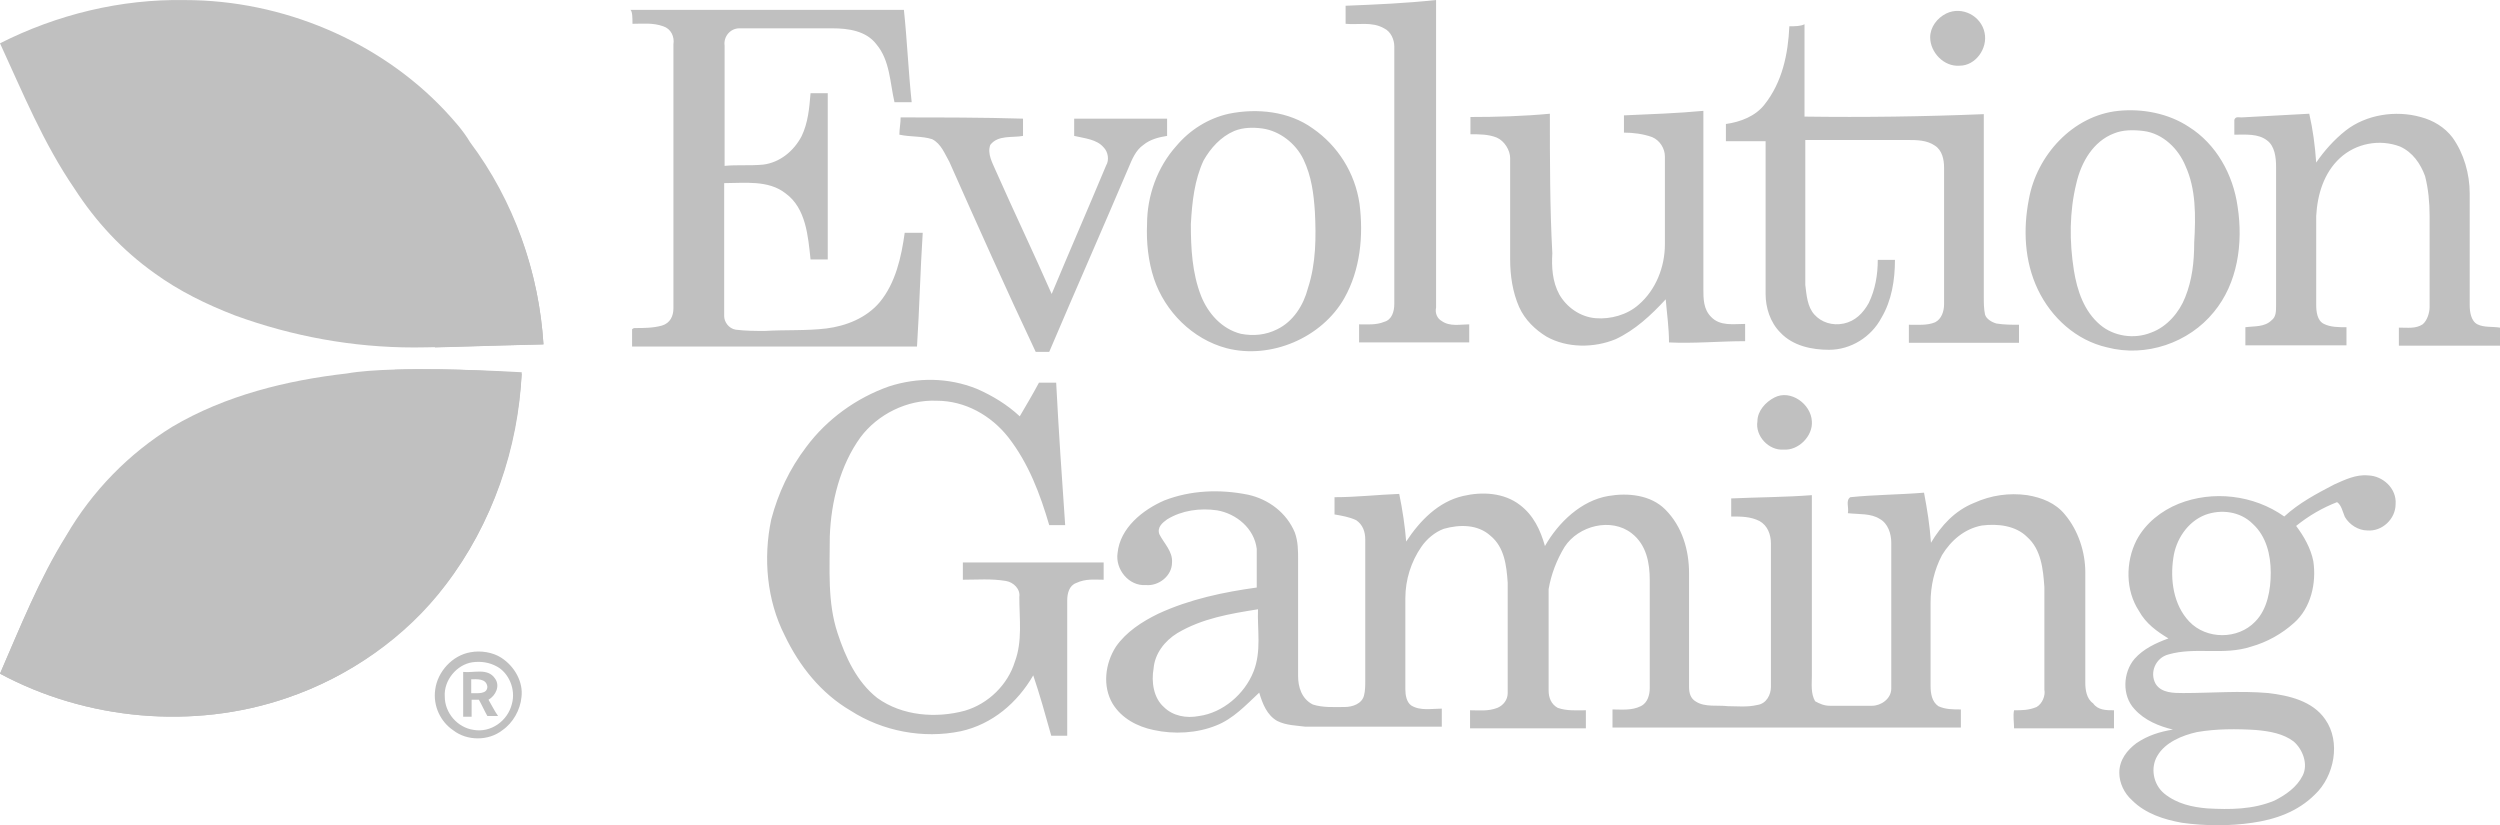
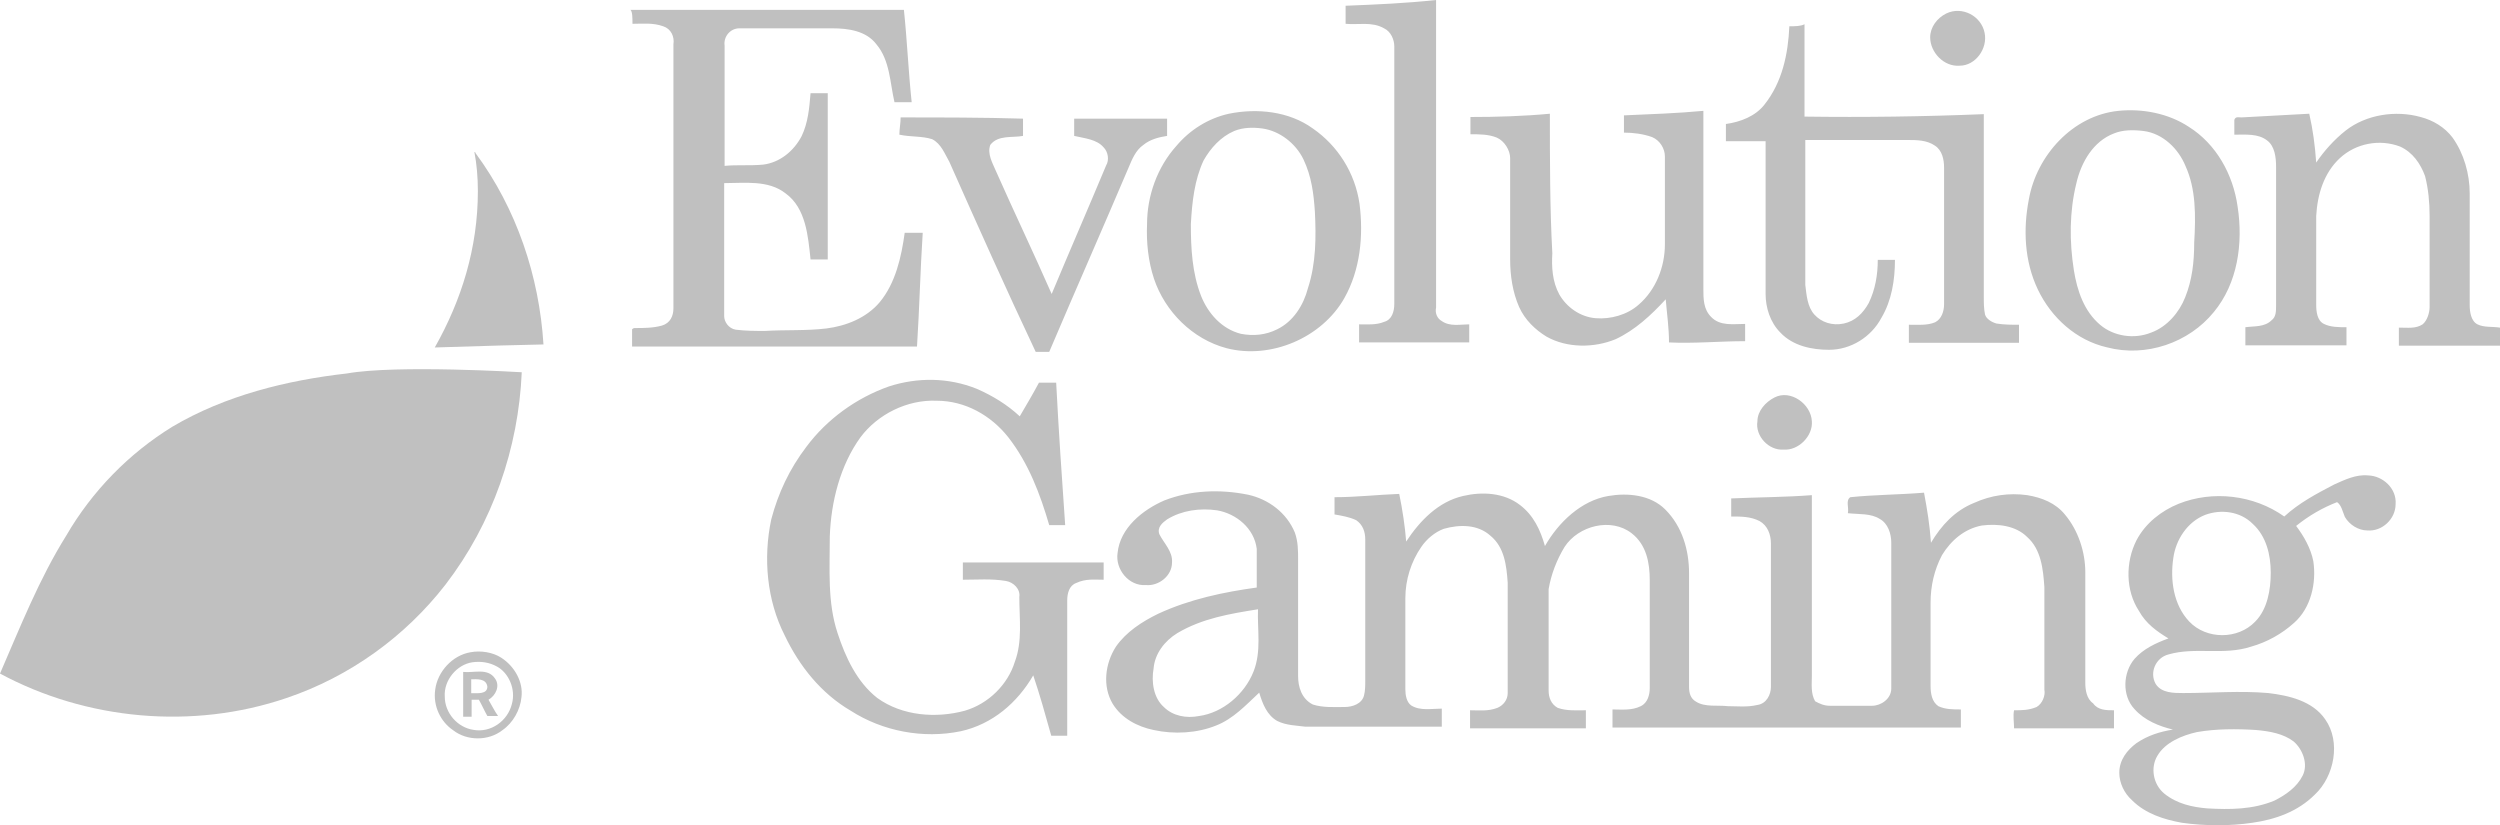
<svg xmlns="http://www.w3.org/2000/svg" width="100px" height="33px" viewBox="0 0 100 33" version="1.1">
  <title>evolutiongaming-logo</title>
  <desc>Created with Sketch.</desc>
  <g id="Desktop-Design" stroke="none" stroke-width="1" fill="none" fill-rule="evenodd">
    <g id="Casino-Games" transform="translate(-1269, -4385)" fill="#C0C0C0">
      <g id="Footer" transform="translate(-298, 3988)">
        <g id="Right-Part" transform="translate(812, 293)">
          <g id="Partners" transform="translate(622, 0)">
            <g id="Row" transform="translate(1, 104)">
              <g id="evolutiongaming-logo" transform="translate(132, 0)">
-                 <path d="M0,1.732 C2.283,0.579 4.835,-0.045 7.403,0.003 C11.314,0.003 15.175,1.652 17.777,4.405 C18.147,4.805 18.516,5.206 18.801,5.686 C20.564,8.039 21.554,10.873 21.739,13.771 C21.454,13.771 17.542,13.899 16.569,13.899 C14.101,13.899 11.684,13.451 9.401,12.618 C8.242,12.17 7.168,11.642 6.194,10.937 C4.885,10.009 3.827,8.856 2.988,7.559 C1.729,5.718 0.923,3.733 4.8274314e-05,1.732 L0,1.732 Z" id="Path" />
                <path d="M19.115,7.641 C19.115,9.914 18.463,12.005 17.391,13.899 C18.68,13.853 21.522,13.778 21.739,13.778 C21.568,11.05 20.668,8.353 19.022,6.126 C19.022,6.126 19.022,6.081 18.975,6.081 C19.068,6.55 19.115,7.096 19.115,7.641 L19.115,7.641 Z" id="Path" />
                <path d="M13.881,14.938 C15.85,14.585 20.87,14.89 20.87,14.89 C20.74,17.919 19.707,20.932 17.819,23.385 C16.205,25.468 13.978,27.071 11.46,27.921 C7.699,29.203 3.454,28.802 0,26.943 C0.807,25.084 1.566,23.16 2.647,21.429 C3.68,19.65 5.149,18.143 6.892,17.07 C9.006,15.819 11.476,15.21 13.881,14.938 L13.881,14.938 L13.881,14.938 Z" id="Path" />
-                 <path d="M15.801,14.791 C13.122,18.685 8.377,21.254 3.002,21.254 L2.776,21.254 C2.728,21.35 2.679,21.382 2.647,21.477 C1.566,23.185 0.807,25.1 0,26.951 C3.454,28.802 7.747,29.201 11.46,27.924 C13.961,27.078 16.253,25.483 17.819,23.408 C19.691,20.967 20.676,17.967 20.869,14.951 C20.902,14.919 18.045,14.695 15.801,14.791 Z" id="Path" />
                <path d="M20.046,26.306 C19.708,26.09 19.233,26.012 18.819,26.09 C18.098,26.213 17.5,26.862 17.408,27.588 C17.316,28.237 17.622,28.871 18.128,29.211 C18.681,29.643 19.54,29.643 20.092,29.211 C20.521,28.917 20.813,28.392 20.859,27.882 C20.935,27.295 20.598,26.661 20.046,26.306 L20.046,26.306 L20.046,26.306 Z M20.475,28.16 C20.307,28.84 19.632,29.319 18.941,29.195 C18.297,29.102 17.791,28.515 17.791,27.866 C17.745,27.217 18.267,26.584 18.895,26.491 C19.233,26.445 19.57,26.491 19.877,26.661 C20.337,26.908 20.644,27.557 20.475,28.16 L20.475,28.16 L20.475,28.16 Z M19.54,27.99 C19.831,27.82 20.015,27.434 19.8,27.14 C19.509,26.707 18.957,26.924 18.527,26.877 L18.527,28.67 L18.865,28.67 L18.865,27.99 L19.156,27.99 C19.279,28.206 19.371,28.423 19.494,28.639 L19.923,28.639 C19.785,28.453 19.662,28.191 19.54,27.99 L19.54,27.99 L19.54,27.99 Z M18.849,27.727 L18.849,27.171 C19.064,27.171 19.448,27.125 19.494,27.465 C19.494,27.774 19.11,27.727 18.849,27.727 L18.849,27.727 Z" id="Shape" />
                <path d="M41.559,15.306 L42.247,15.306 C42.345,17.211 42.476,19.132 42.607,21.005 L41.969,21.005 C41.608,19.773 41.15,18.541 40.331,17.49 C39.643,16.62 38.612,16.029 37.465,16.029 C36.287,15.979 35.108,16.571 34.42,17.49 C33.601,18.623 33.241,20.085 33.192,21.448 C33.192,22.762 33.093,24.092 33.503,25.324 C33.814,26.276 34.272,27.278 35.091,27.919 C36.09,28.641 37.449,28.74 38.595,28.428 C39.545,28.149 40.315,27.377 40.593,26.473 C40.904,25.652 40.773,24.749 40.773,23.879 C40.822,23.567 40.544,23.287 40.233,23.238 C39.643,23.14 39.103,23.189 38.514,23.189 L38.514,22.499 L44.146,22.499 L44.146,23.189 C43.786,23.189 43.426,23.14 43.049,23.32 C42.771,23.419 42.689,23.731 42.689,24.01 L42.689,29.429 L42.05,29.429 C41.821,28.608 41.592,27.787 41.33,27.015 C40.691,28.116 39.692,28.97 38.432,29.249 C36.925,29.561 35.304,29.249 34.027,28.428 C32.848,27.738 31.98,26.654 31.391,25.422 C30.67,24.01 30.523,22.318 30.85,20.775 C31.129,19.724 31.571,18.771 32.258,17.868 C33.077,16.768 34.256,15.914 35.566,15.454 C36.696,15.092 37.924,15.092 39.07,15.552 C39.709,15.831 40.298,16.193 40.79,16.653 C41.019,16.258 41.297,15.799 41.559,15.306 L41.559,15.306 Z M70.984,15.897 C70.624,16.078 70.297,16.439 70.297,16.85 C70.198,17.441 70.755,18.032 71.345,17.983 C71.934,18.032 72.523,17.441 72.474,16.85 C72.442,16.16 71.623,15.569 70.984,15.897 L70.984,15.897 Z M95.824,20.167 C95.824,20.758 95.284,21.267 94.695,21.218 C94.334,21.218 93.974,20.988 93.794,20.676 C93.696,20.446 93.663,20.216 93.483,20.085 C92.893,20.315 92.353,20.627 91.845,21.037 C92.157,21.448 92.435,21.941 92.533,22.45 C92.664,23.32 92.435,24.322 91.764,24.913 C91.272,25.357 90.683,25.685 90.044,25.866 C88.947,26.227 87.817,25.866 86.737,26.178 C86.229,26.309 85.967,26.9 86.229,27.36 C86.458,27.722 86.95,27.722 87.326,27.722 C88.456,27.722 89.602,27.623 90.732,27.722 C91.551,27.82 92.5,28.034 93.008,28.773 C93.647,29.676 93.368,31.055 92.599,31.778 C91.911,32.468 91.01,32.78 90.093,32.911 C89.193,33.043 88.227,33.043 87.277,32.911 C86.557,32.78 85.82,32.55 85.279,32.008 C84.968,31.729 84.772,31.318 84.772,30.908 C84.772,30.399 85.083,30.004 85.459,29.725 C85.918,29.413 86.409,29.265 86.917,29.183 C86.376,29.052 85.787,28.822 85.378,28.362 C84.87,27.82 84.919,26.9 85.378,26.358 C85.738,25.948 86.245,25.718 86.737,25.537 C86.278,25.258 85.836,24.946 85.558,24.437 C85.017,23.616 85.017,22.483 85.459,21.612 C85.82,20.923 86.458,20.43 87.146,20.151 C88.505,19.609 90.142,19.789 91.371,20.66 C91.96,20.118 92.648,19.756 93.368,19.379 C93.778,19.198 94.236,18.968 94.727,19.017 C95.317,19.034 95.874,19.543 95.824,20.167 L95.824,20.167 L95.824,20.167 Z M90.83,22.91 C90.83,22.187 90.65,21.448 90.11,20.955 C89.602,20.446 88.832,20.364 88.21,20.594 C87.49,20.873 87.031,21.596 86.933,22.318 C86.802,23.189 86.933,24.191 87.572,24.864 C88.259,25.587 89.52,25.587 90.208,24.864 C90.699,24.371 90.83,23.583 90.83,22.91 L90.83,22.91 L90.83,22.91 Z M84.559,28.411 L84.559,29.134 L80.563,29.134 C80.563,28.904 80.514,28.625 80.563,28.411 C80.875,28.411 81.153,28.411 81.464,28.28 C81.693,28.149 81.824,27.82 81.775,27.59 L81.775,23.485 C81.726,22.762 81.644,21.974 81.087,21.481 C80.629,21.021 79.908,20.939 79.27,21.021 C78.582,21.152 78.042,21.612 77.681,22.203 C77.37,22.795 77.223,23.435 77.223,24.109 L77.223,27.426 C77.223,27.738 77.272,28.066 77.534,28.247 C77.812,28.378 78.124,28.378 78.435,28.378 L78.435,29.101 L64.5,29.101 L64.5,28.378 C64.86,28.378 65.269,28.428 65.63,28.247 C65.908,28.116 65.99,27.787 65.99,27.524 L65.99,23.205 C65.99,22.515 65.859,21.793 65.269,21.333 C64.451,20.692 63.141,21.021 62.584,21.875 C62.273,22.384 62.044,22.975 61.945,23.566 L61.945,27.623 C61.945,27.902 62.044,28.165 62.306,28.313 C62.666,28.444 63.075,28.411 63.435,28.411 L63.435,29.134 L58.802,29.134 L58.802,28.411 C59.162,28.411 59.522,28.46 59.899,28.313 C60.128,28.214 60.308,28.001 60.308,27.721 L60.308,23.304 C60.259,22.614 60.177,21.891 59.62,21.431 C59.113,20.972 58.392,20.972 57.753,21.152 C57.393,21.284 57.066,21.563 56.853,21.875 C56.444,22.466 56.214,23.189 56.214,23.928 L56.214,27.574 C56.214,27.804 56.263,28.083 56.443,28.214 C56.804,28.444 57.262,28.345 57.672,28.345 L57.672,29.068 L52.219,29.068 C51.859,29.019 51.449,29.019 51.089,28.838 C50.68,28.608 50.5,28.149 50.369,27.705 C49.828,28.214 49.321,28.756 48.649,29.019 C47.88,29.331 46.963,29.38 46.144,29.2 C45.505,29.068 44.867,28.74 44.506,28.149 C44.097,27.459 44.195,26.555 44.637,25.866 C45.047,25.275 45.685,24.864 46.324,24.552 C47.601,23.961 48.96,23.682 50.27,23.501 L50.27,21.957 C50.172,21.136 49.452,20.545 48.682,20.413 C47.994,20.315 47.274,20.413 46.684,20.775 C46.504,20.906 46.275,21.087 46.373,21.366 C46.553,21.727 46.914,22.056 46.881,22.499 C46.881,23.041 46.34,23.452 45.833,23.402 C45.145,23.452 44.605,22.762 44.703,22.121 C44.801,21.12 45.702,20.397 46.57,20.019 C47.618,19.609 48.797,19.559 49.926,19.789 C50.745,19.97 51.466,20.512 51.793,21.3 C51.924,21.661 51.924,22.023 51.924,22.401 L51.924,27.048 C51.924,27.459 52.055,27.951 52.514,28.181 C52.923,28.313 53.381,28.28 53.791,28.28 C54.102,28.28 54.479,28.149 54.56,27.82 C54.61,27.639 54.61,27.41 54.61,27.229 L54.61,21.579 C54.61,21.267 54.511,20.988 54.249,20.808 C53.971,20.676 53.66,20.627 53.381,20.578 L53.381,19.888 C54.249,19.888 55.101,19.789 55.969,19.756 C56.1,20.397 56.198,21.037 56.247,21.662 C56.787,20.84 57.524,20.069 58.523,19.839 C59.293,19.658 60.161,19.707 60.799,20.2 C61.34,20.61 61.618,21.202 61.798,21.842 C62.338,20.89 63.255,20.019 64.336,19.839 C65.106,19.707 66.023,19.789 66.612,20.381 C67.3,21.07 67.562,22.023 67.562,22.926 L67.562,27.475 C67.562,27.705 67.611,27.935 67.84,28.066 C68.2,28.296 68.708,28.198 69.117,28.247 C69.478,28.247 69.887,28.296 70.296,28.198 C70.657,28.149 70.837,27.787 70.837,27.475 L70.837,21.744 C70.837,21.382 70.706,21.021 70.378,20.84 C70.018,20.66 69.658,20.66 69.248,20.66 L69.248,19.937 C70.345,19.888 71.426,19.888 72.474,19.806 L72.474,27.048 C72.474,27.36 72.425,27.738 72.605,28.05 C72.785,28.149 72.965,28.231 73.195,28.231 L74.881,28.231 C75.241,28.231 75.651,27.951 75.651,27.541 L75.651,21.711 C75.651,21.349 75.52,20.939 75.192,20.758 C74.832,20.528 74.374,20.578 73.915,20.528 C73.964,20.298 73.817,20.019 74.013,19.888 C74.963,19.789 75.962,19.789 76.961,19.707 C77.092,20.397 77.19,21.021 77.239,21.711 C77.648,21.021 78.189,20.43 78.958,20.118 C79.646,19.806 80.367,19.707 81.087,19.806 C81.677,19.904 82.217,20.118 82.594,20.578 C83.134,21.218 83.412,22.088 83.412,22.893 L83.412,27.311 C83.412,27.59 83.461,27.951 83.723,28.132 C83.92,28.411 84.247,28.411 84.559,28.411 L84.559,28.411 L84.559,28.411 Z M50.32,24.371 C49.19,24.552 48.093,24.733 47.094,25.324 C46.586,25.636 46.193,26.145 46.144,26.736 C46.046,27.278 46.144,27.919 46.553,28.28 C46.914,28.641 47.454,28.74 47.962,28.641 C48.911,28.51 49.779,27.771 50.139,26.868 C50.467,26.046 50.287,25.176 50.32,24.371 L50.32,24.371 Z M87.883,29.282 C87.293,29.413 86.606,29.692 86.294,30.234 C86.016,30.694 86.114,31.367 86.573,31.745 C87.08,32.156 87.703,32.287 88.292,32.336 C89.193,32.386 90.11,32.386 90.978,32.024 C91.436,31.794 91.878,31.482 92.107,31.023 C92.337,30.563 92.107,29.972 91.747,29.66 C91.338,29.348 90.797,29.249 90.241,29.2 C89.471,29.15 88.652,29.15 87.883,29.282 L87.883,29.282 L87.883,29.282 Z M53.824,0.23 L53.824,0.952 C54.331,1.002 54.872,0.854 55.363,1.133 C55.641,1.265 55.772,1.593 55.772,1.856 L55.772,12.153 C55.772,12.465 55.674,12.793 55.363,12.875 C55.052,13.007 54.675,12.974 54.364,12.974 L54.364,13.697 L58.769,13.697 L58.769,12.974 C58.409,12.974 57.999,13.073 57.672,12.843 C57.492,12.744 57.393,12.531 57.443,12.301 L57.443,0 C56.231,0.131 55.052,0.181 53.824,0.23 L53.824,0.23 L53.824,0.23 Z M25.299,0.952 C25.709,0.952 26.118,0.903 26.527,1.051 C26.838,1.15 26.986,1.462 26.937,1.774 L26.937,12.333 C26.937,12.645 26.806,12.925 26.478,13.023 C26.118,13.122 25.758,13.122 25.381,13.122 C25.332,13.122 25.283,13.171 25.283,13.171 L25.283,13.861 L36.68,13.861 C36.778,12.35 36.811,10.806 36.909,9.312 L36.188,9.312 C36.057,10.264 35.828,11.315 35.189,12.087 C34.649,12.728 33.83,13.04 33.061,13.138 C32.242,13.237 31.423,13.187 30.605,13.237 C30.195,13.237 29.835,13.237 29.426,13.187 C29.147,13.138 28.967,12.875 28.967,12.646 L28.967,7.325 C29.786,7.325 30.736,7.193 31.423,7.735 C32.242,8.326 32.324,9.459 32.422,10.379 L33.11,10.379 L33.11,3.728 L32.422,3.728 C32.373,4.319 32.324,4.91 32.062,5.452 C31.751,6.043 31.194,6.503 30.523,6.585 C29.982,6.635 29.475,6.585 28.984,6.635 L28.984,1.823 C28.934,1.462 29.213,1.133 29.573,1.133 L33.29,1.133 C33.929,1.133 34.649,1.232 35.058,1.774 C35.599,2.414 35.599,3.317 35.779,4.089 L36.467,4.089 C36.336,2.858 36.286,1.626 36.156,0.394 L25.217,0.394 C25.299,0.46 25.299,0.723 25.299,0.952 L25.299,0.952 Z M77.845,0.542 C77.485,0.723 77.207,1.084 77.207,1.494 C77.207,2.086 77.747,2.677 78.386,2.628 C79.024,2.628 79.515,1.938 79.384,1.314 C79.253,0.64 78.484,0.23 77.845,0.542 L77.845,0.542 L77.845,0.542 Z M71.574,1.051 C71.525,2.151 71.295,3.285 70.575,4.188 C70.215,4.648 69.625,4.877 69.036,4.96 L69.036,5.649 L70.624,5.649 L70.624,11.759 C70.624,12.301 70.804,12.892 71.214,13.302 C71.721,13.844 72.491,13.992 73.162,13.992 C74.03,13.992 74.849,13.483 75.258,12.711 C75.667,12.021 75.798,11.2 75.798,10.396 L75.111,10.396 C75.111,10.987 75.012,11.578 74.75,12.12 C74.521,12.53 74.21,12.843 73.752,12.941 C73.293,13.04 72.851,12.892 72.573,12.58 C72.294,12.268 72.262,11.808 72.212,11.397 L72.212,5.6 L76.306,5.6 C76.666,5.6 77.076,5.6 77.403,5.83 C77.681,6.011 77.763,6.372 77.763,6.7 L77.763,12.169 C77.763,12.448 77.665,12.76 77.403,12.892 C77.092,13.023 76.715,12.99 76.355,12.99 L76.355,13.713 L80.76,13.713 L80.76,12.99 C80.449,12.99 80.17,12.99 79.859,12.941 C79.679,12.892 79.45,12.76 79.401,12.58 C79.352,12.35 79.352,12.12 79.352,11.89 L79.352,4.566 C76.945,4.664 74.587,4.697 72.18,4.664 L72.18,0.969 C72.032,1.051 71.803,1.051 71.574,1.051 L71.574,1.051 L71.574,1.051 Z M89.651,4.697 C89.553,4.697 89.422,4.648 89.373,4.795 L89.373,5.387 C89.831,5.387 90.323,5.337 90.683,5.617 C90.994,5.846 91.043,6.306 91.043,6.668 L91.043,12.218 C91.043,12.448 91.043,12.678 90.863,12.81 C90.585,13.089 90.175,13.04 89.815,13.089 L89.815,13.812 L93.859,13.812 L93.859,13.089 C93.548,13.089 93.221,13.089 92.959,12.957 C92.681,12.826 92.648,12.448 92.648,12.186 L92.648,8.638 C92.697,7.768 92.959,6.914 93.597,6.323 C94.236,5.732 95.186,5.551 96.005,5.863 C96.512,6.093 96.823,6.553 97.003,7.045 C97.134,7.554 97.184,8.096 97.184,8.638 L97.184,12.284 C97.184,12.514 97.085,12.826 96.905,12.974 C96.627,13.155 96.316,13.105 95.955,13.105 L95.955,13.828 L100,13.828 L100,13.105 C99.689,13.056 99.361,13.105 99.099,12.974 C98.837,12.843 98.788,12.465 98.788,12.202 L98.788,7.735 C98.788,6.963 98.559,6.142 98.101,5.502 C97.789,5.091 97.331,4.812 96.823,4.68 C95.825,4.401 94.646,4.582 93.827,5.222 C93.368,5.584 92.959,6.044 92.648,6.503 C92.599,5.814 92.517,5.19 92.37,4.549 C91.502,4.598 90.552,4.648 89.651,4.697 L89.651,4.697 L89.651,4.697 Z M61.995,4.549 C60.947,4.648 59.866,4.68 58.818,4.68 L58.818,5.37 C59.178,5.37 59.538,5.37 59.866,5.502 C60.177,5.633 60.406,6.011 60.406,6.323 L60.406,10.379 C60.406,11.02 60.505,11.693 60.767,12.284 C60.996,12.793 61.405,13.187 61.864,13.467 C62.682,13.926 63.763,13.926 64.631,13.565 C65.4,13.204 66.039,12.613 66.629,11.972 C66.678,12.563 66.76,13.105 66.76,13.697 C67.758,13.746 68.806,13.647 69.805,13.647 L69.805,12.957 C69.347,12.957 68.806,13.056 68.446,12.678 C68.135,12.366 68.135,11.956 68.135,11.545 L68.135,4.434 C67.087,4.533 66.039,4.566 64.958,4.615 L64.958,5.305 C65.319,5.305 65.728,5.354 66.088,5.485 C66.399,5.617 66.596,5.945 66.596,6.257 L66.596,9.772 C66.596,10.675 66.236,11.594 65.548,12.186 C65.089,12.596 64.418,12.777 63.829,12.728 C63.19,12.678 62.65,12.268 62.371,11.775 C62.093,11.266 62.06,10.675 62.093,10.133 C61.995,8.326 61.995,6.421 61.995,4.549 L61.995,4.549 Z M36.025,4.697 C36.025,4.927 35.975,5.157 35.975,5.387 C36.434,5.485 36.876,5.436 37.285,5.567 C37.646,5.748 37.793,6.159 37.973,6.471 C39.103,9.016 40.249,11.578 41.428,14.074 L41.969,14.074 C43.017,11.611 44.097,9.164 45.145,6.7 C45.276,6.388 45.424,6.011 45.735,5.797 C46.013,5.567 46.373,5.485 46.684,5.436 L46.684,4.746 L42.967,4.746 L42.967,5.436 C43.377,5.534 43.868,5.567 44.146,5.896 C44.326,6.076 44.376,6.405 44.245,6.618 C43.524,8.343 42.787,10.034 42.067,11.759 C41.346,10.116 40.56,8.474 39.84,6.848 C39.709,6.536 39.48,6.159 39.611,5.797 C39.922,5.387 40.511,5.518 40.921,5.436 L40.921,4.746 C39.299,4.697 37.662,4.697 36.025,4.697 L36.025,4.697 L36.025,4.697 Z M53.775,11.923 C52.874,13.516 50.827,14.386 49.059,13.927 C47.7,13.565 46.602,12.465 46.16,11.151 C45.931,10.461 45.849,9.689 45.882,8.967 C45.882,7.834 46.291,6.684 47.061,5.83 C47.601,5.19 48.338,4.73 49.157,4.549 C50.287,4.319 51.564,4.451 52.514,5.14 C53.513,5.83 54.2,6.914 54.38,8.146 C54.544,9.427 54.413,10.79 53.775,11.923 L53.775,11.923 L53.775,11.923 Z M52.596,8.474 C52.547,7.751 52.465,7.062 52.137,6.372 C51.826,5.731 51.187,5.239 50.5,5.14 C50.139,5.091 49.73,5.091 49.37,5.239 C48.829,5.469 48.42,5.929 48.142,6.421 C47.782,7.193 47.683,8.064 47.634,8.967 C47.634,9.919 47.683,10.921 48.044,11.841 C48.322,12.531 48.862,13.155 49.632,13.352 C50.139,13.45 50.631,13.401 51.089,13.171 C51.728,12.859 52.137,12.219 52.317,11.529 C52.645,10.527 52.645,9.476 52.596,8.474 L52.596,8.474 Z M88.554,12.481 C87.555,13.713 85.836,14.304 84.28,13.894 C83.052,13.614 82.053,12.711 81.513,11.578 C80.973,10.445 80.924,9.164 81.153,7.981 C81.464,6.208 82.921,4.615 84.739,4.434 C85.689,4.336 86.737,4.533 87.555,5.075 C88.652,5.764 89.324,6.98 89.504,8.261 C89.733,9.739 89.504,11.332 88.554,12.481 L88.554,12.481 L88.554,12.481 Z M87.424,6.651 C87.146,5.961 86.524,5.337 85.738,5.239 C85.328,5.19 84.919,5.19 84.559,5.337 C83.74,5.649 83.249,6.471 83.052,7.341 C82.774,8.474 82.774,9.657 82.954,10.806 C83.085,11.627 83.363,12.448 84.002,12.99 C84.542,13.45 85.361,13.582 86.049,13.302 C86.687,13.072 87.179,12.481 87.408,11.89 C87.686,11.2 87.768,10.478 87.768,9.706 C87.834,8.605 87.834,7.554 87.424,6.651 L87.424,6.651 Z" id="Shape" />
              </g>
            </g>
          </g>
        </g>
      </g>
    </g>
  </g>
</svg>